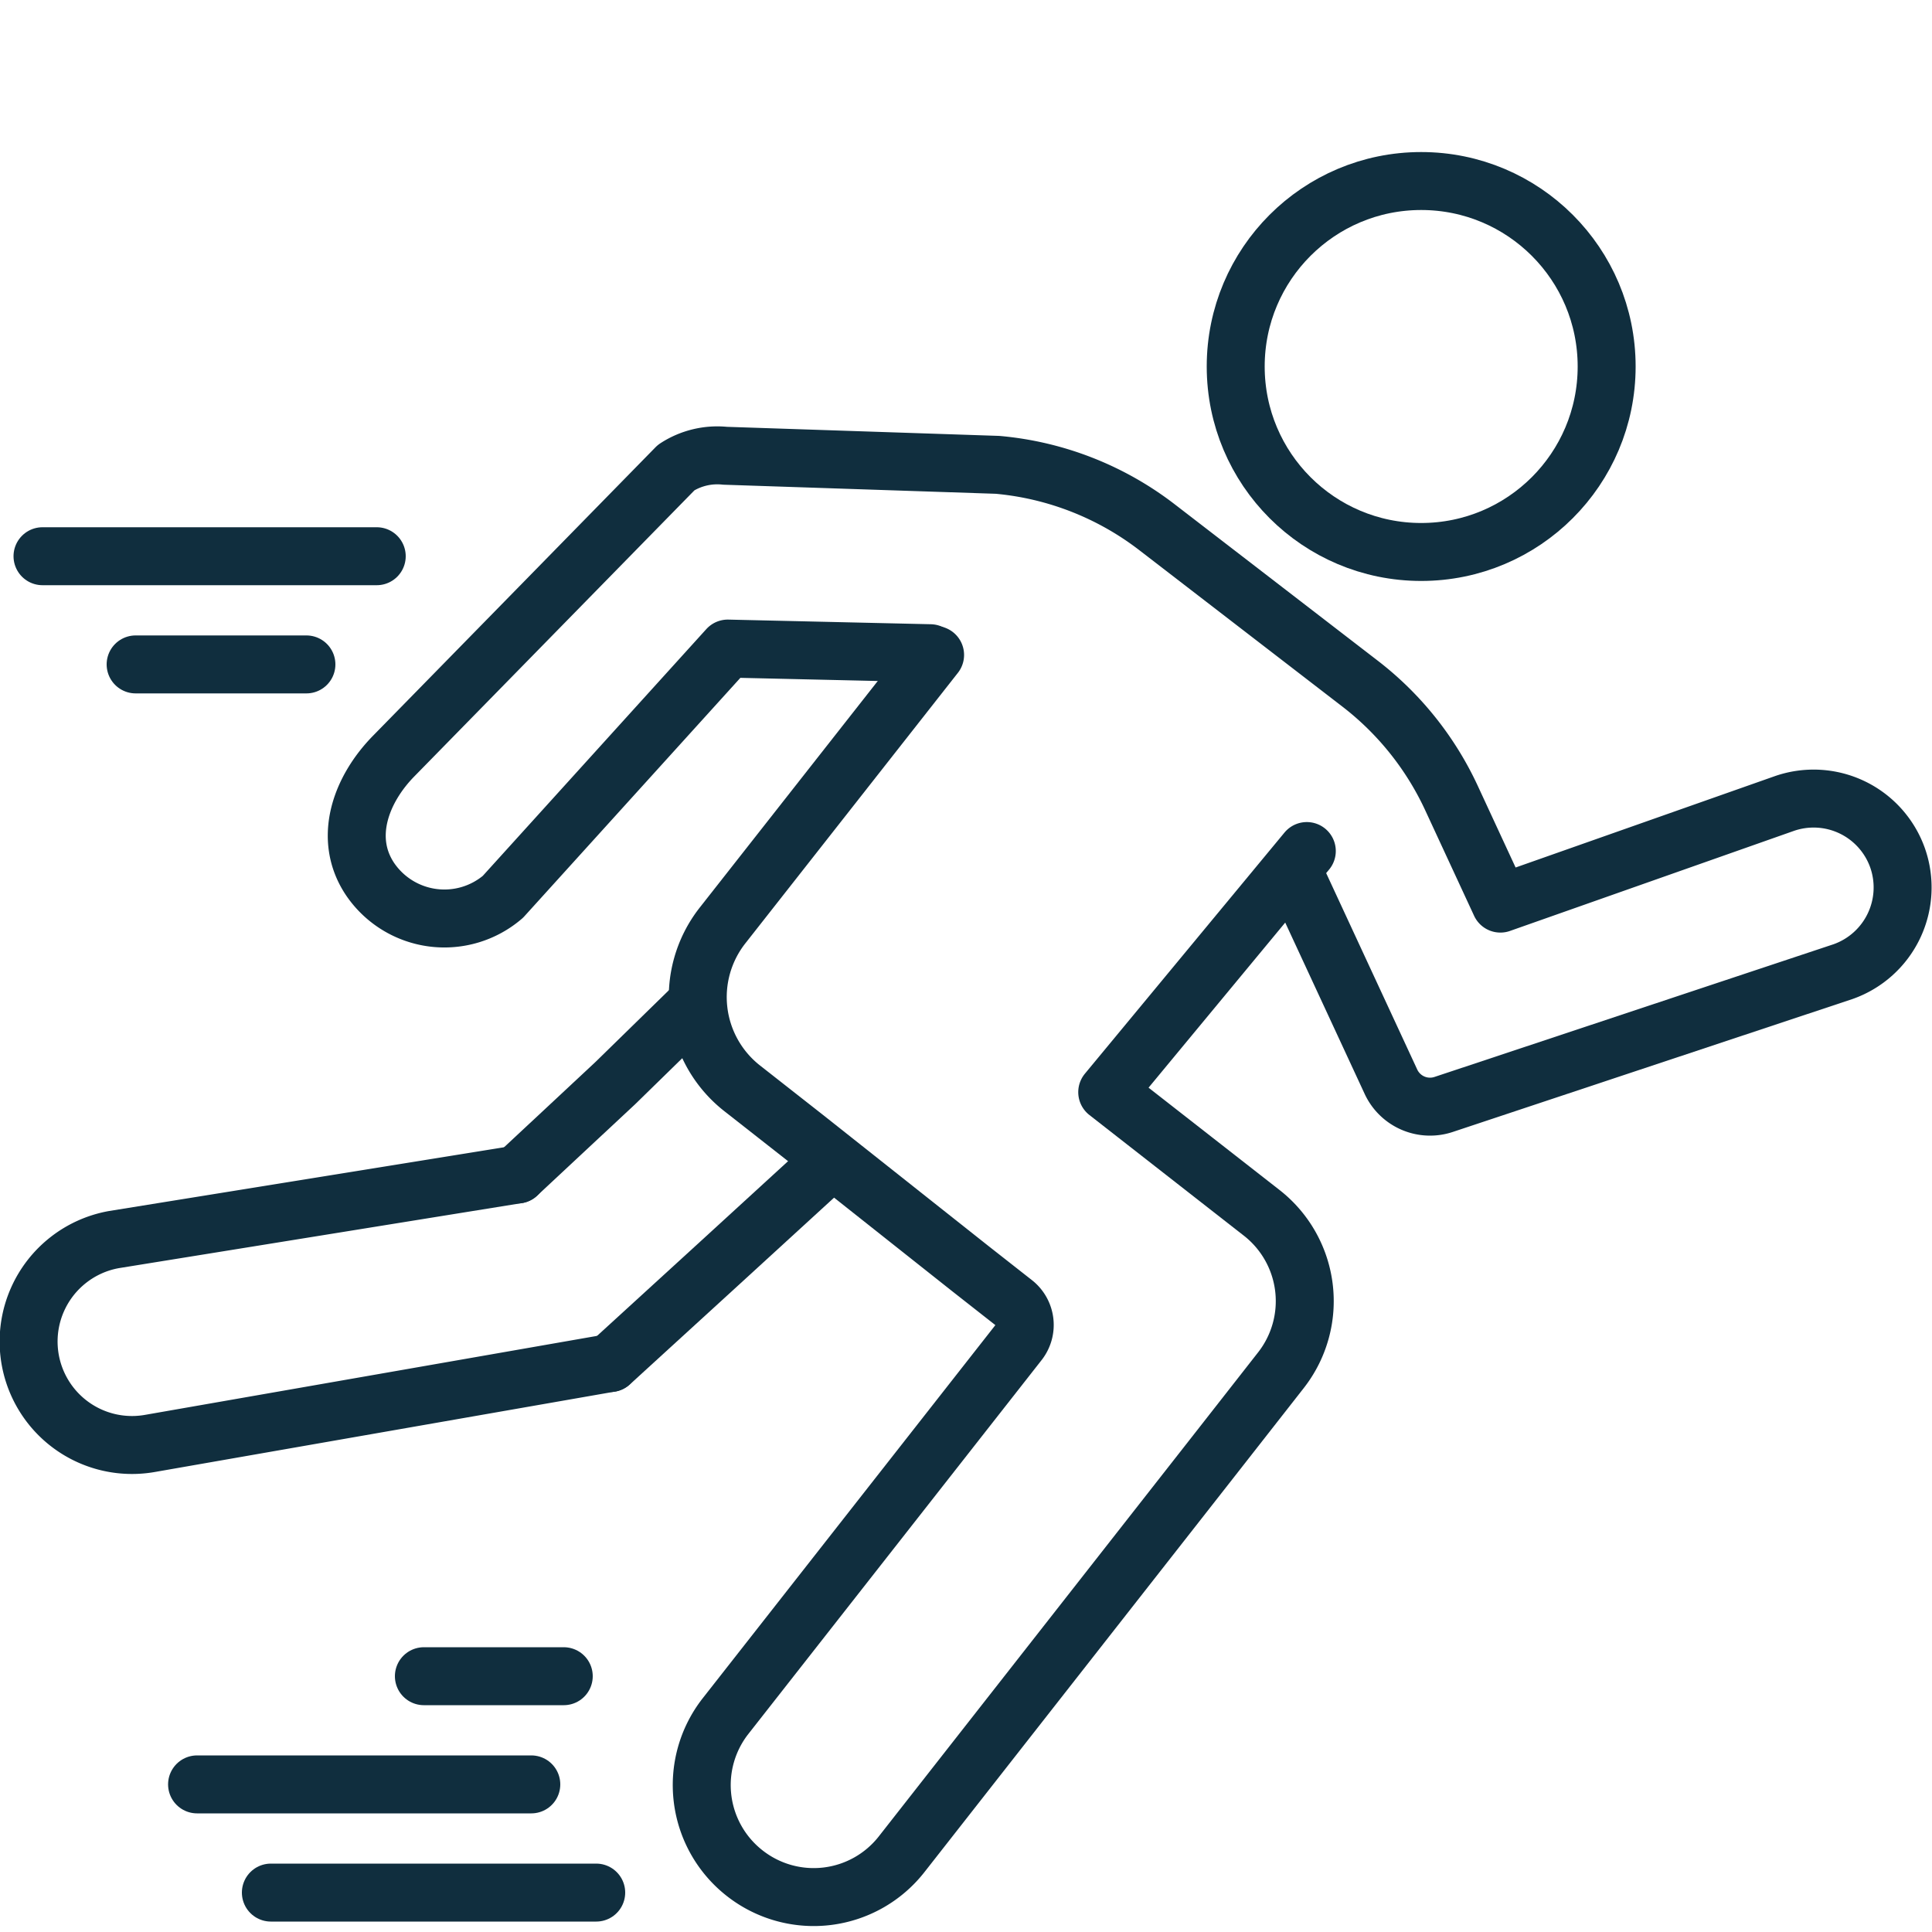
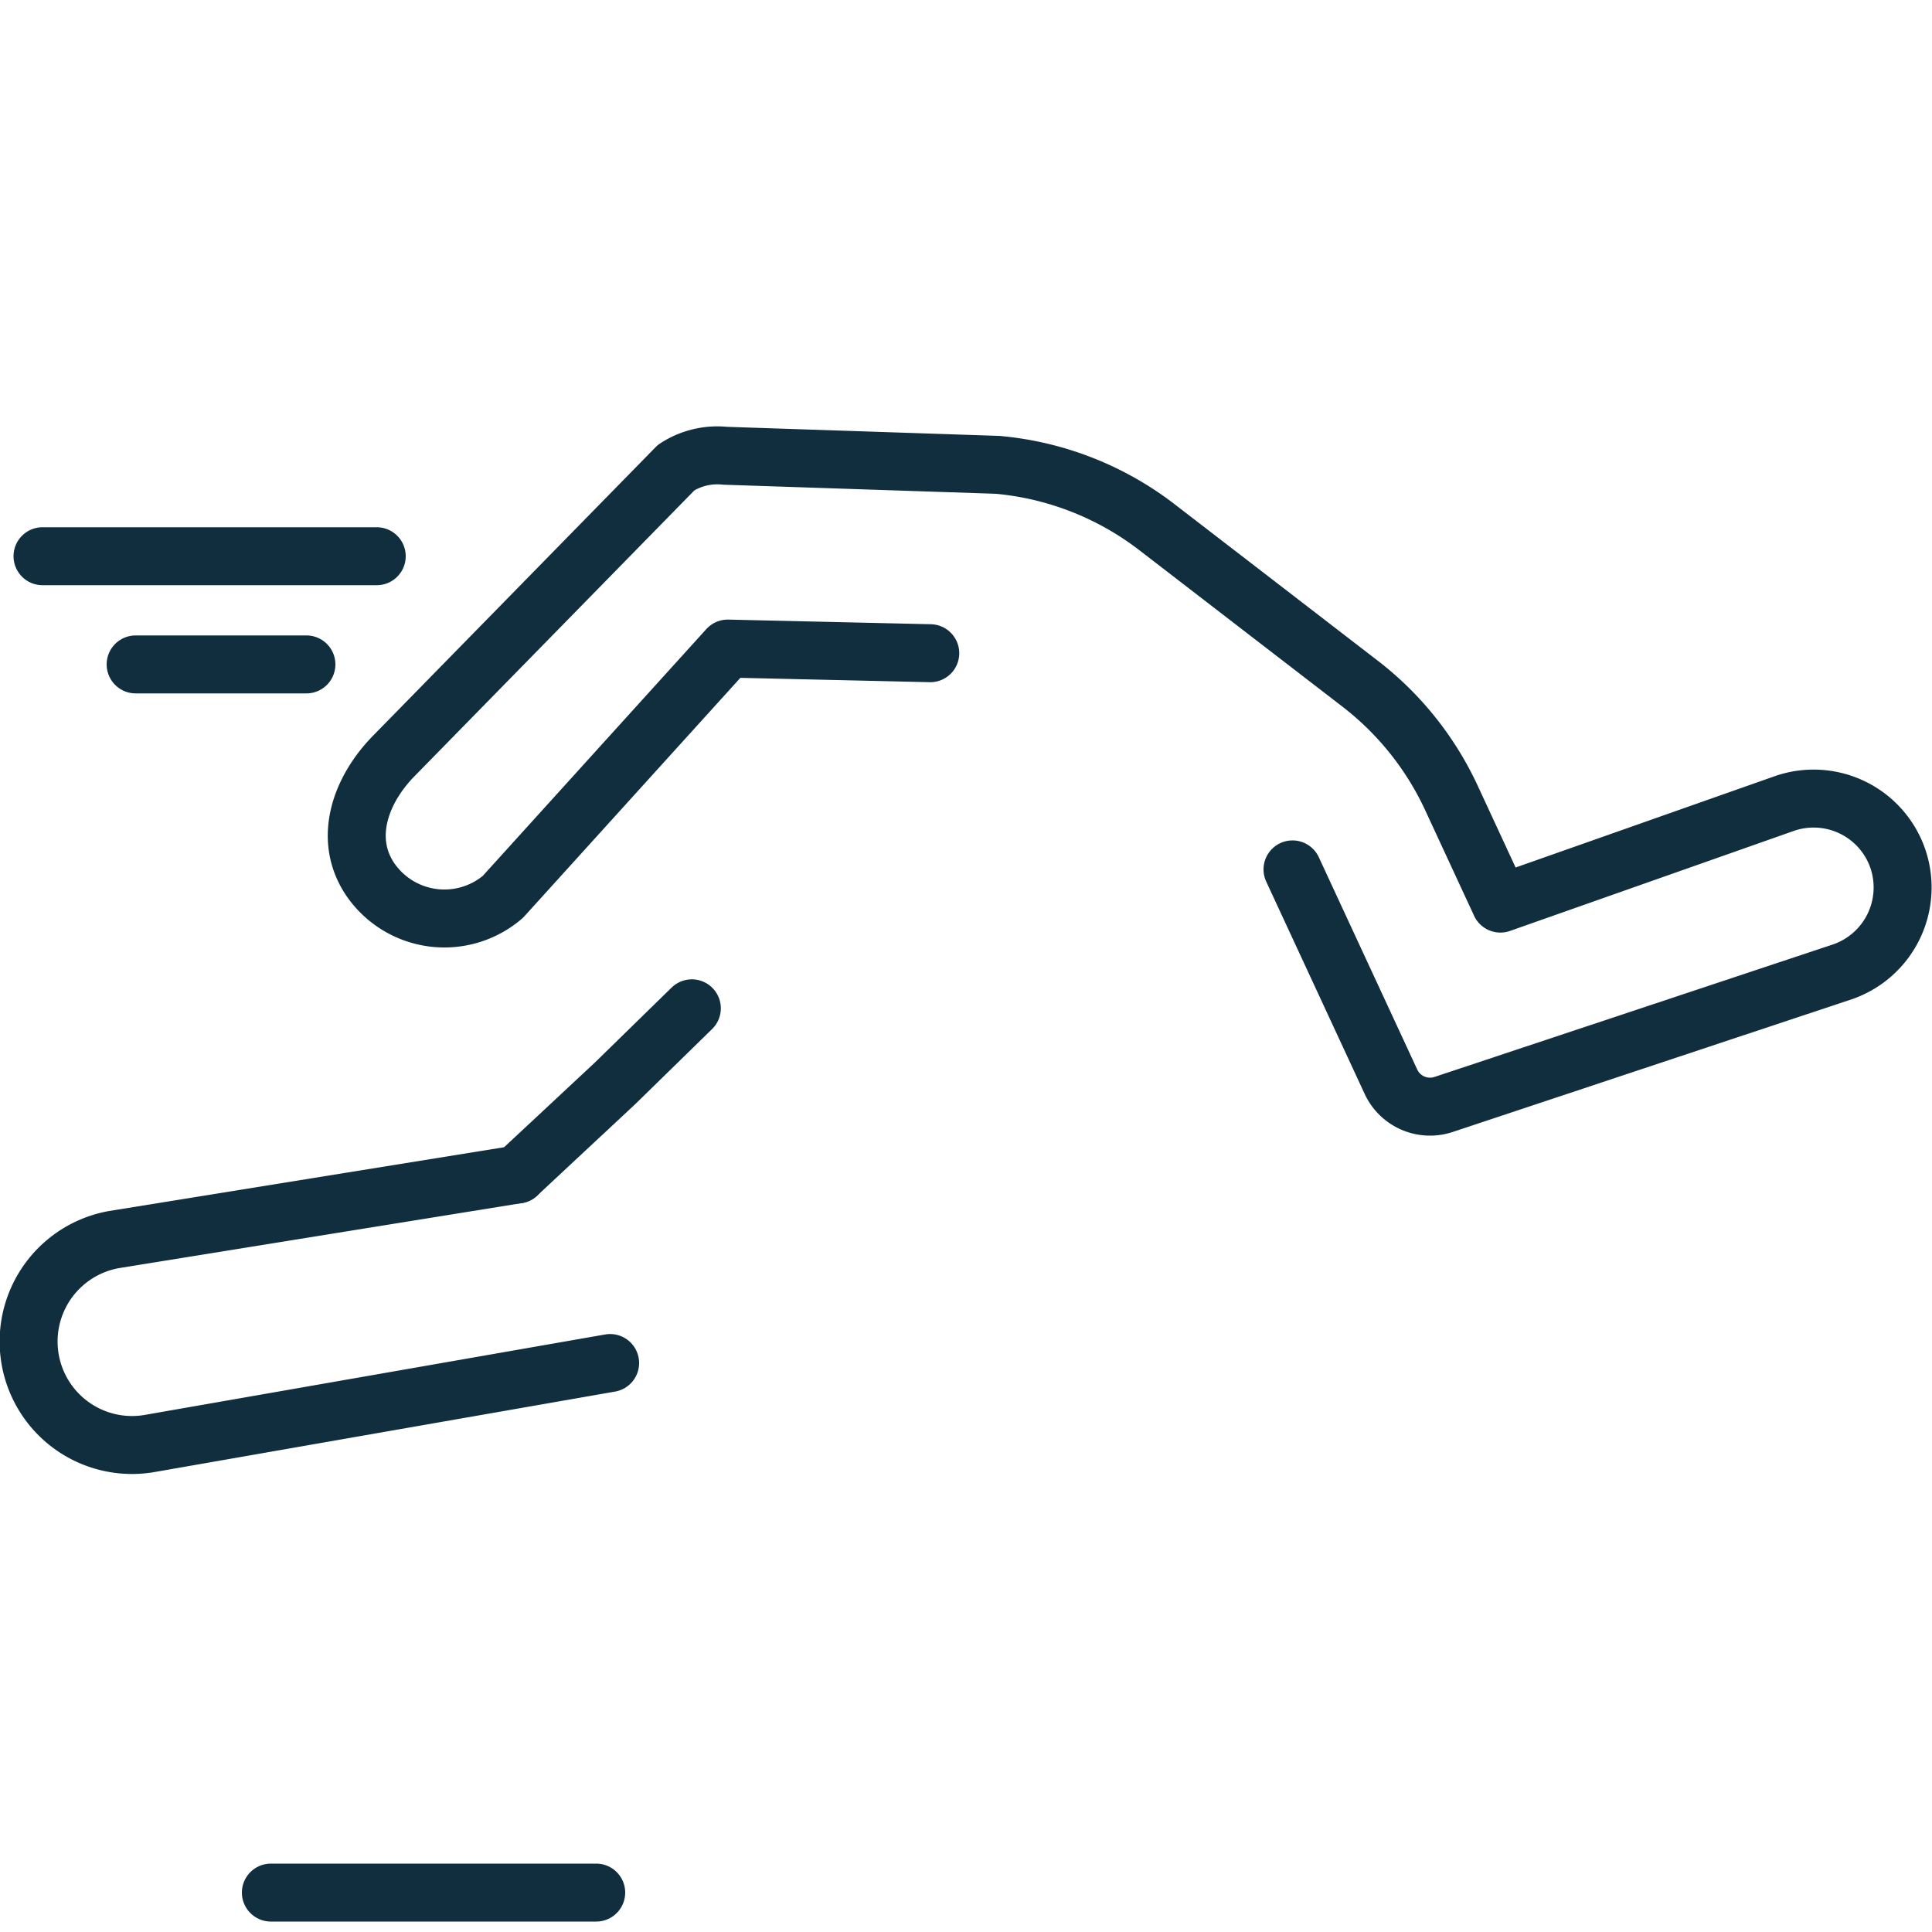
<svg xmlns="http://www.w3.org/2000/svg" viewBox="0 0 100 100">
  <defs>
    <style>.cls-1{fill:none;stroke:#102e3e;stroke-linecap:round;stroke-linejoin:round;stroke-width:3px;}</style>
  </defs>
  <title>idrottsmedicin_1</title>
  <g id="Layer_1" data-name="Layer 1">
    <path class="cls-1" d="M26.78,60.79,5.9,64.16A5.36,5.36,0,0,0,2.31,72.3h0a5.35,5.35,0,0,0,5.46,2.41l23.81-4.16" />
-     <polyline class="cls-1" points="42.96 60.15 37.28 65.35 31.59 70.55" />
    <polyline class="cls-1" points="26.78 60.79 31.86 56.05 35.81 52.19" />
-     <path class="cls-1" d="M48.4,33.9l-11,14a6,6,0,0,0,1,8.42l3.25,2.55,8.57,6.79,2.28,1.79a1.45,1.45,0,0,1,.25,2L37.55,88.83a5.79,5.79,0,0,0,1,8.13h0a5.78,5.78,0,0,0,8.13-1L62.74,75.47l3.57-4.56a5.8,5.8,0,0,0-1-8.13l-8-6.25L67.64,44.05" />
-     <circle class="cls-1" cx="73.56" cy="18.97" r="9.6" />
    <path class="cls-1" d="M66.9,45,72,56a2.23,2.23,0,0,0,2.71,1.17L95.4,50.29a4.62,4.62,0,0,0,2.82-5.88h0a4.61,4.61,0,0,0-5.89-2.81L77.66,46.77l-2.53-5.46a15.92,15.92,0,0,0-4.74-5.93L59.9,27.3a15.84,15.84,0,0,0-8.27-3.24l-14.1-.47A3.9,3.9,0,0,0,35,24.2L20.4,39.11c-1.73,1.75-2.66,4.29-1.24,6.4h0a4.65,4.65,0,0,0,6.87.91L37.67,33.57l10.48.24" />
-     <line class="cls-1" x1="29.18" y1="86.76" x2="21.94" y2="86.76" />
-     <line class="cls-1" x1="27.5" y1="92.36" x2="10.2" y2="92.36" />
    <line class="cls-1" x1="30.86" y1="97.96" x2="14.02" y2="97.96" />
    <line class="cls-1" x1="19.5" y1="28.79" x2="2.2" y2="28.79" />
    <line class="cls-1" x1="15.86" y1="34.39" x2="7.02" y2="34.39" />
  </g>
</svg>